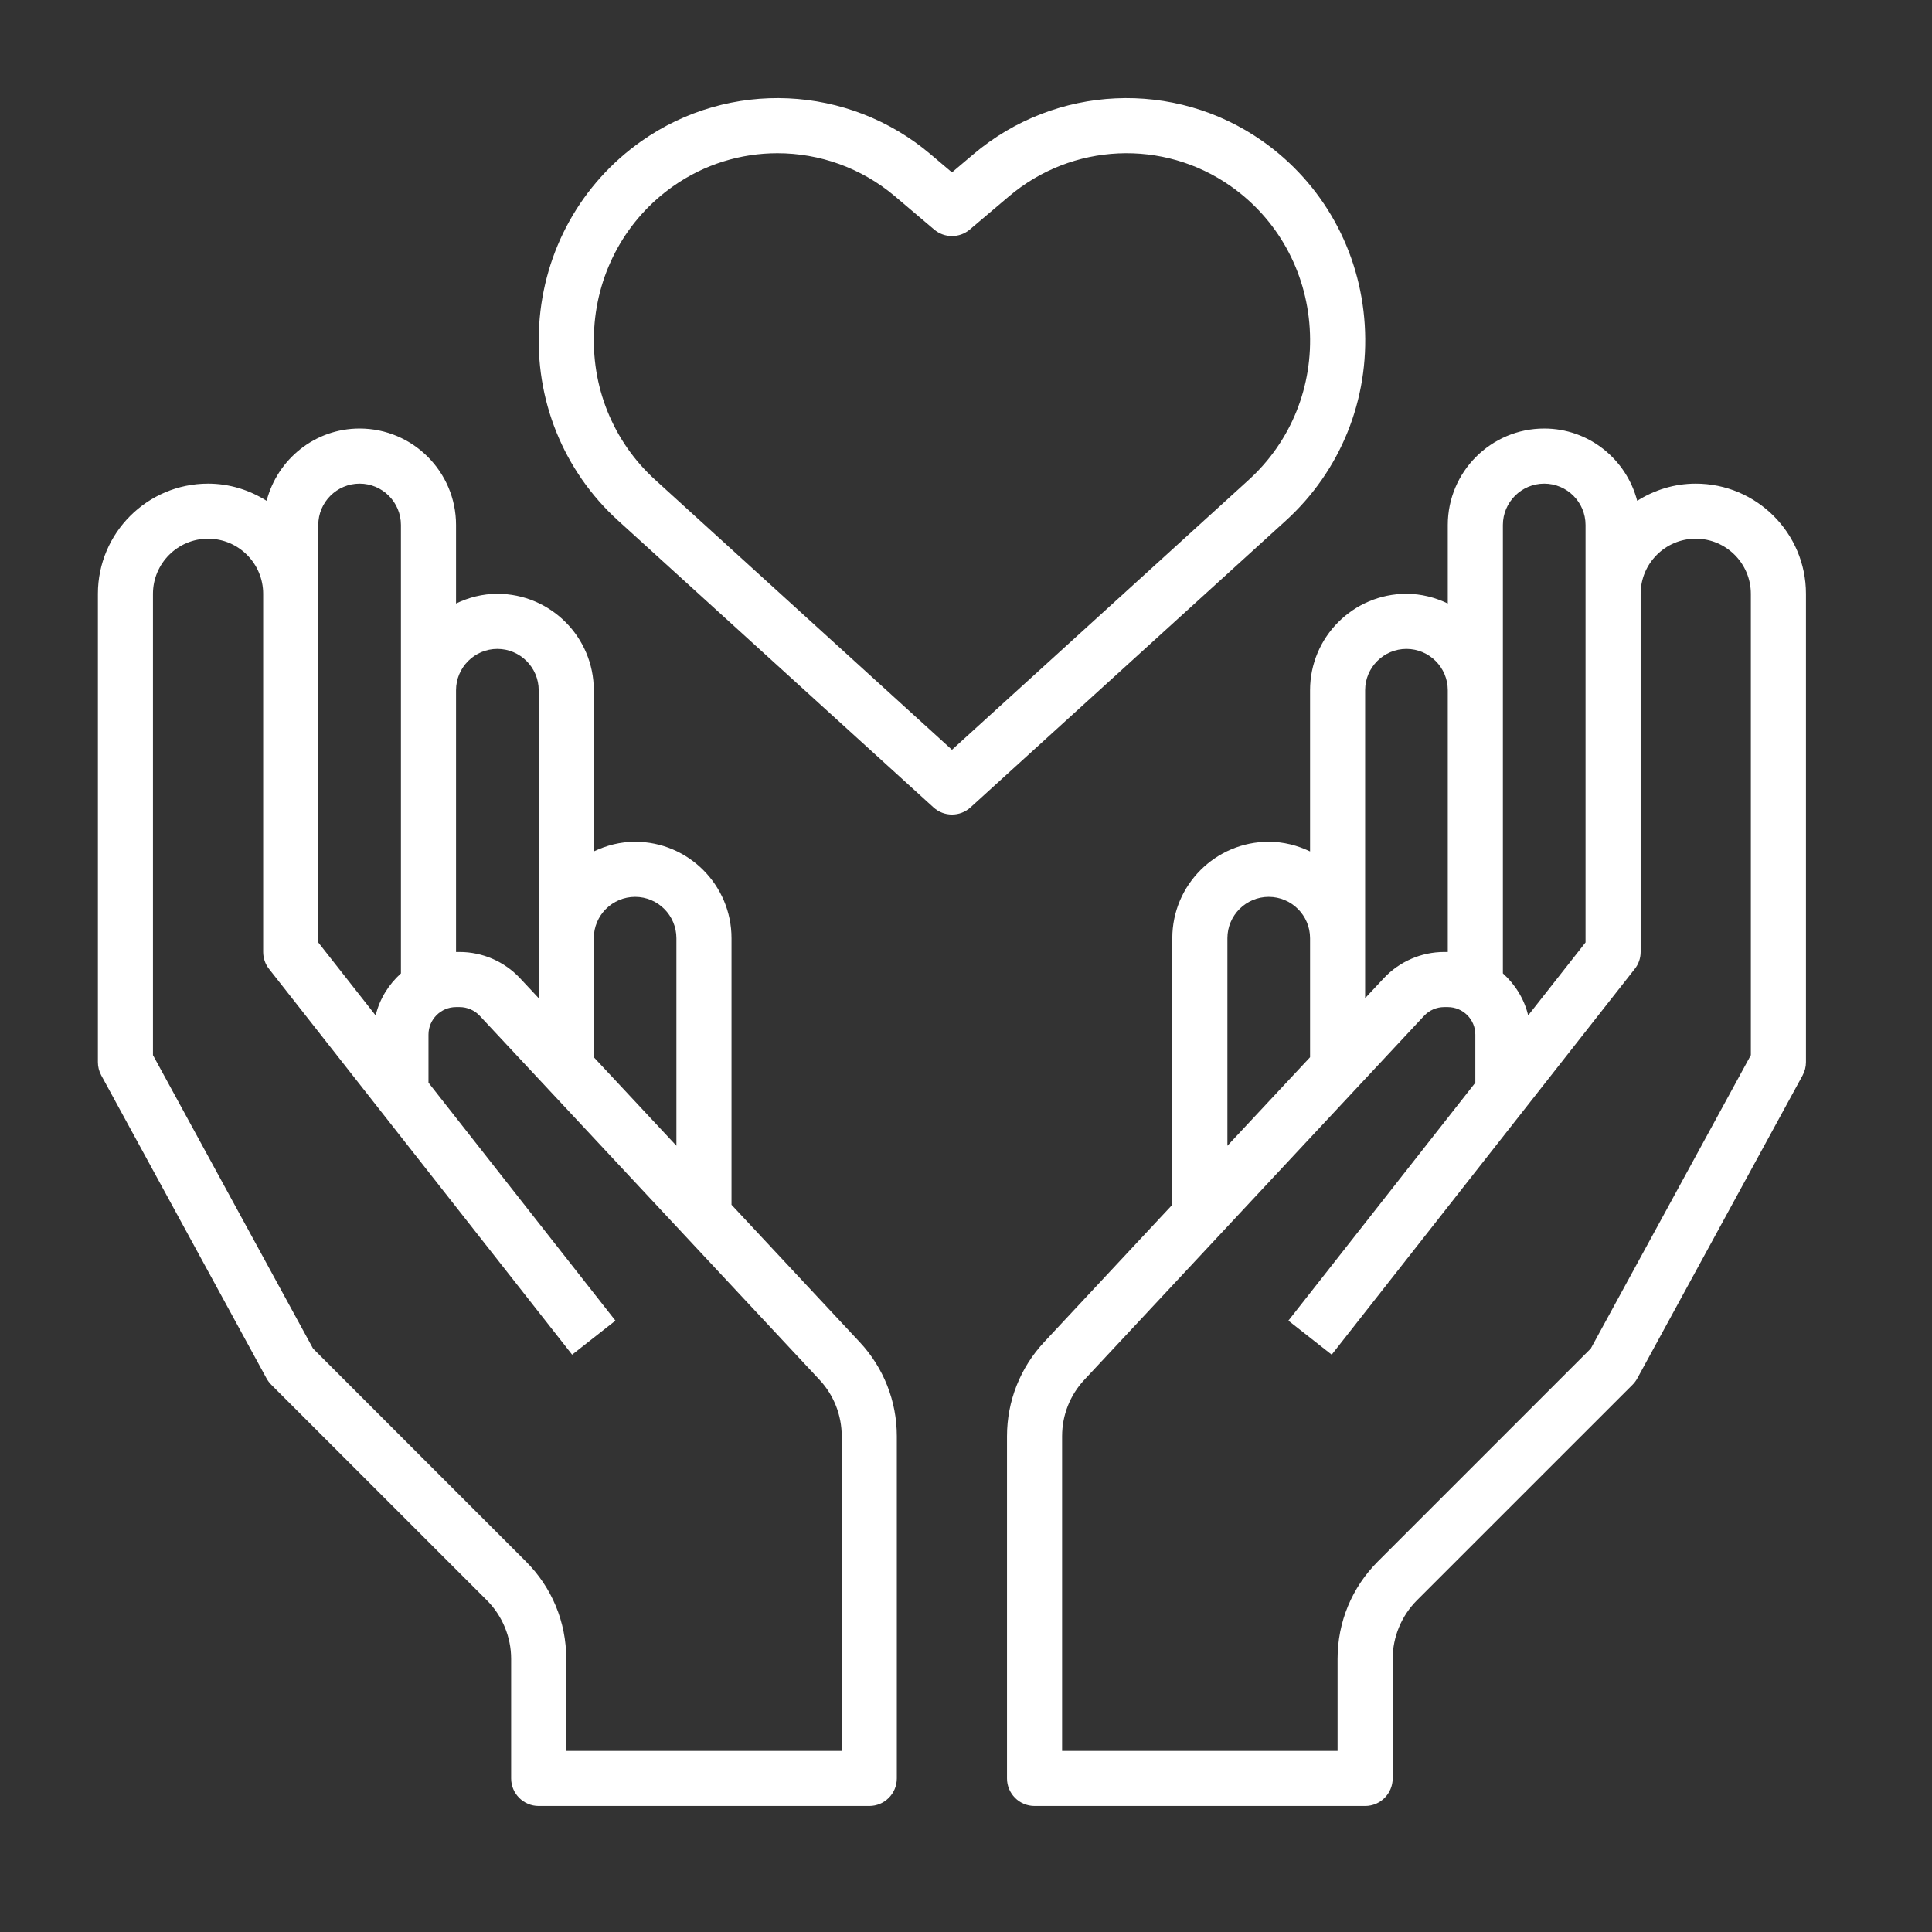
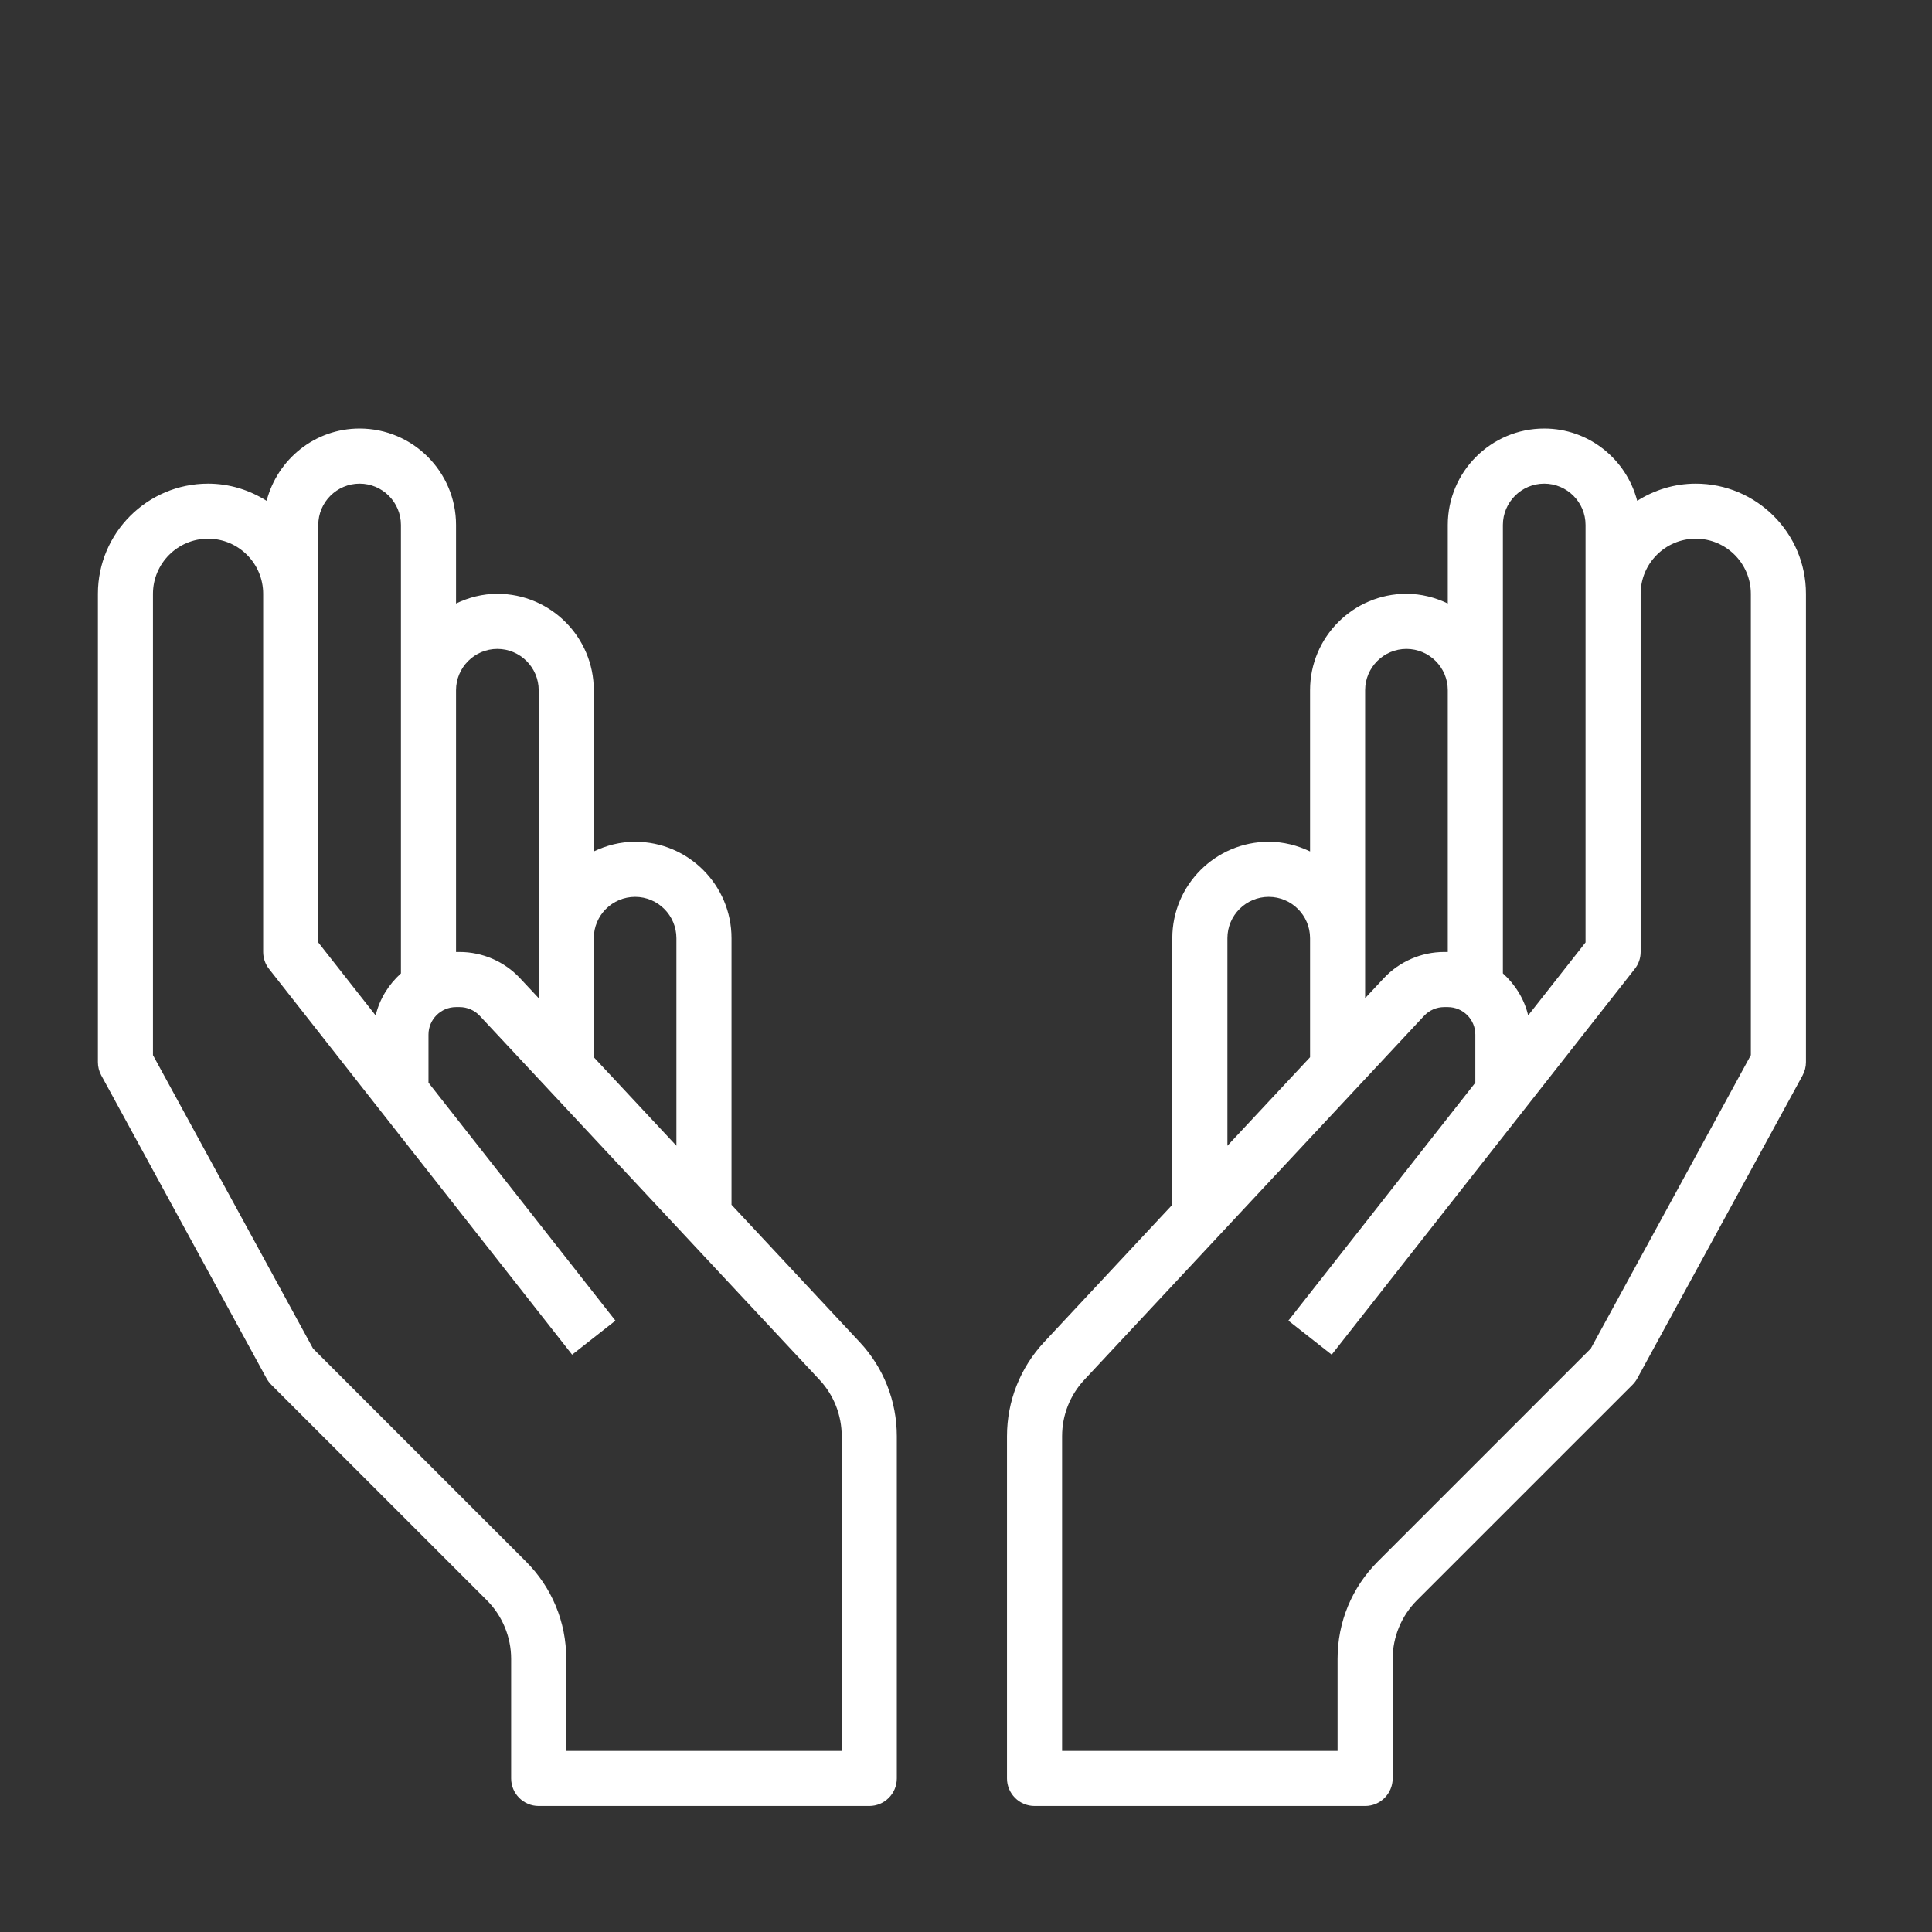
<svg xmlns="http://www.w3.org/2000/svg" width="46" height="46" viewBox="0 0 46 46" fill="none">
  <rect x="0" y="0" width="46" height="46" fill="#333333" stroke="none" />
  <path d="M17.417 28.685V22.338C17.417 21.072 16.387 20.042 15.122 20.042C14.768 20.042 14.437 20.129 14.138 20.272V16.434C14.138 15.168 13.108 14.138 11.842 14.138C11.488 14.138 11.157 14.226 10.858 14.369V12.499C10.858 11.233 9.828 10.203 8.562 10.203C7.496 10.203 6.605 10.937 6.348 11.924C5.943 11.668 5.467 11.515 4.954 11.515C3.507 11.515 2.331 12.691 2.331 14.138V25.29C2.331 25.399 2.358 25.507 2.411 25.604L6.346 32.819C6.376 32.874 6.415 32.925 6.458 32.969L11.594 38.104C11.96 38.47 12.17 38.977 12.17 39.495V42.344C12.17 42.706 12.464 43 12.826 43H20.697C21.059 43 21.353 42.706 21.353 42.344V34.195C21.353 33.362 21.04 32.567 20.471 31.957L17.417 28.685ZM15.122 21.354C15.664 21.354 16.105 21.795 16.105 22.338V27.28L14.138 25.172V22.338C14.138 21.795 14.579 21.354 15.122 21.354ZM11.842 15.45C12.384 15.45 12.826 15.892 12.826 16.434V22.338V23.766L12.382 23.291C12.012 22.894 11.488 22.666 10.944 22.666H10.858V16.434C10.858 15.892 11.299 15.45 11.842 15.45ZM7.578 12.499C7.578 11.956 8.02 11.515 8.562 11.515C9.105 11.515 9.546 11.956 9.546 12.499V16.434V23.176C9.255 23.439 9.038 23.783 8.944 24.177L7.578 22.439V14.138V12.499ZM20.041 41.688H13.482V39.495C13.482 38.62 13.141 37.796 12.521 37.177L7.453 32.108L3.642 25.122V14.138C3.642 13.415 4.231 12.826 4.954 12.826C5.678 12.826 6.266 13.415 6.266 14.138V22.666C6.266 22.813 6.315 22.955 6.407 23.071L13.622 32.254L14.653 31.444L10.202 25.778V24.634C10.202 24.272 10.496 23.978 10.858 23.978H10.944C11.125 23.978 11.299 24.054 11.423 24.186L19.512 32.852C19.853 33.218 20.041 33.695 20.041 34.195V41.688Z" fill="white" />
  <path d="M40.375 11.515C39.862 11.515 39.386 11.668 38.981 11.924C38.724 10.937 37.833 10.203 36.767 10.203C35.501 10.203 34.471 11.233 34.471 12.499V14.369C34.172 14.226 33.841 14.138 33.487 14.138C32.221 14.138 31.192 15.168 31.192 16.434V20.272C30.892 20.129 30.561 20.042 30.208 20.042C28.942 20.042 27.912 21.072 27.912 22.338V28.685L24.858 31.957C24.29 32.567 23.976 33.362 23.976 34.195V42.344C23.976 42.706 24.27 43 24.632 43H32.503C32.865 43 33.159 42.706 33.159 42.344V39.495C33.159 38.977 33.369 38.471 33.735 38.104L38.871 32.969C38.915 32.925 38.953 32.874 38.983 32.819L42.919 25.604C42.971 25.507 42.999 25.399 42.999 25.29V14.138C42.999 12.691 41.822 11.515 40.375 11.515ZM35.783 12.499C35.783 11.956 36.225 11.515 36.767 11.515C37.309 11.515 37.751 11.956 37.751 12.499V14.138V22.439L36.385 24.176C36.291 23.782 36.074 23.439 35.783 23.175V16.434V12.499ZM32.503 16.434C32.503 15.892 32.945 15.45 33.487 15.45C34.03 15.45 34.471 15.892 34.471 16.434V22.666H34.385C33.842 22.666 33.317 22.894 32.947 23.291L32.503 23.766V22.338V16.434ZM29.224 22.338C29.224 21.795 29.665 21.354 30.208 21.354C30.75 21.354 31.192 21.795 31.192 22.338V25.172L29.224 27.28V22.338ZM41.687 25.122L37.876 32.108L32.808 37.176C32.188 37.796 31.847 38.619 31.847 39.495V41.688H25.288V34.195C25.288 33.695 25.476 33.218 25.817 32.853L33.907 24.186C34.03 24.054 34.204 23.978 34.385 23.978H34.471C34.833 23.978 35.127 24.272 35.127 24.634V25.778L30.676 31.444L31.707 32.254L38.922 23.07C39.014 22.955 39.063 22.813 39.063 22.666V14.138C39.063 13.415 39.651 12.826 40.375 12.826C41.098 12.826 41.687 13.415 41.687 14.138V25.122Z" fill="white" />
-   <path d="M32.494 7.736C32.384 5.966 31.496 4.371 30.06 3.36C27.965 1.886 25.133 2.014 23.175 3.673L22.666 4.104L22.157 3.673C20.199 2.014 17.368 1.886 15.272 3.36C13.836 4.371 12.948 5.966 12.838 7.736C12.727 9.511 13.412 11.209 14.718 12.396L22.225 19.223C22.35 19.337 22.508 19.394 22.666 19.394C22.825 19.394 22.983 19.337 23.108 19.223L30.615 12.396C31.92 11.209 32.605 9.511 32.494 7.736ZM22.666 17.852L15.601 11.426C14.592 10.508 14.062 9.193 14.148 7.818C14.233 6.448 14.919 5.214 16.027 4.434C16.775 3.908 17.643 3.648 18.51 3.648C19.509 3.648 20.505 3.993 21.309 4.674L22.242 5.465C22.487 5.672 22.845 5.672 23.09 5.465L24.024 4.674C25.526 3.402 27.698 3.302 29.305 4.434C30.414 5.213 31.099 6.447 31.184 7.818C31.27 9.193 30.741 10.508 29.732 11.425L22.666 17.852Z" fill="white" />
</svg>